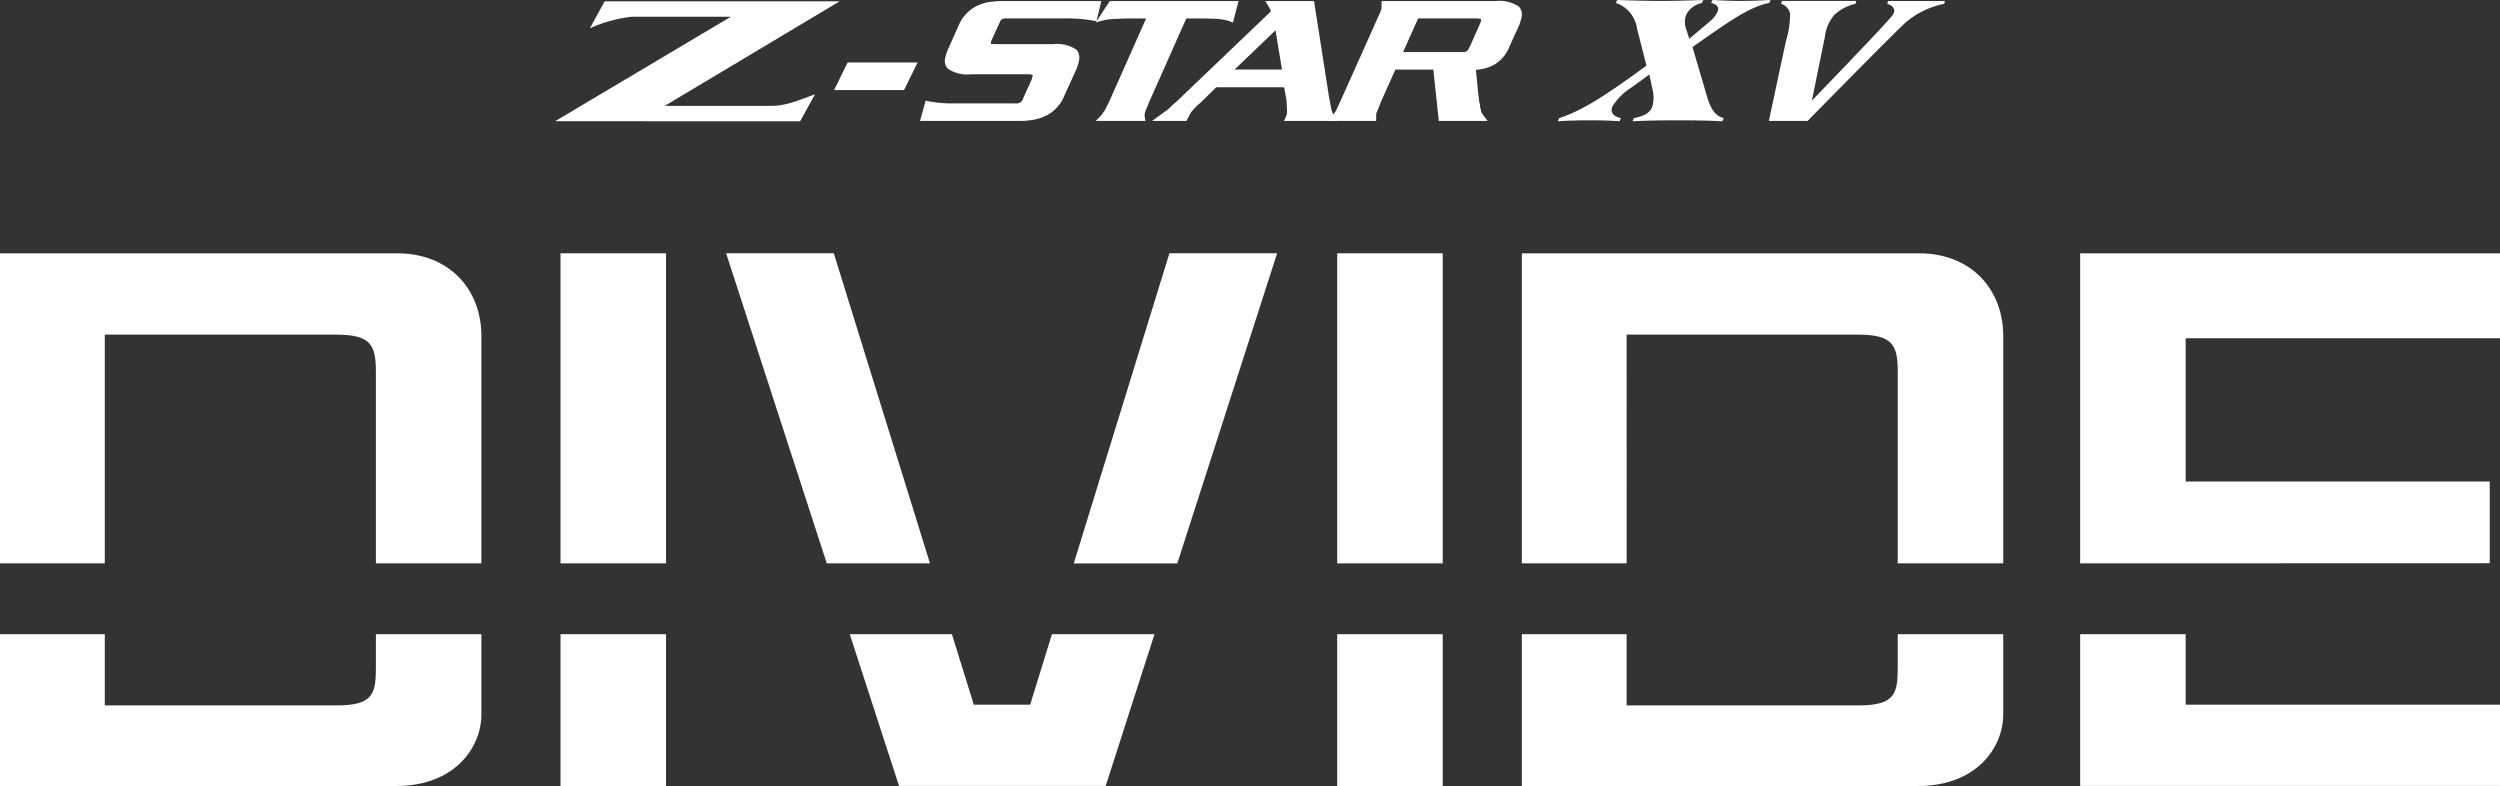
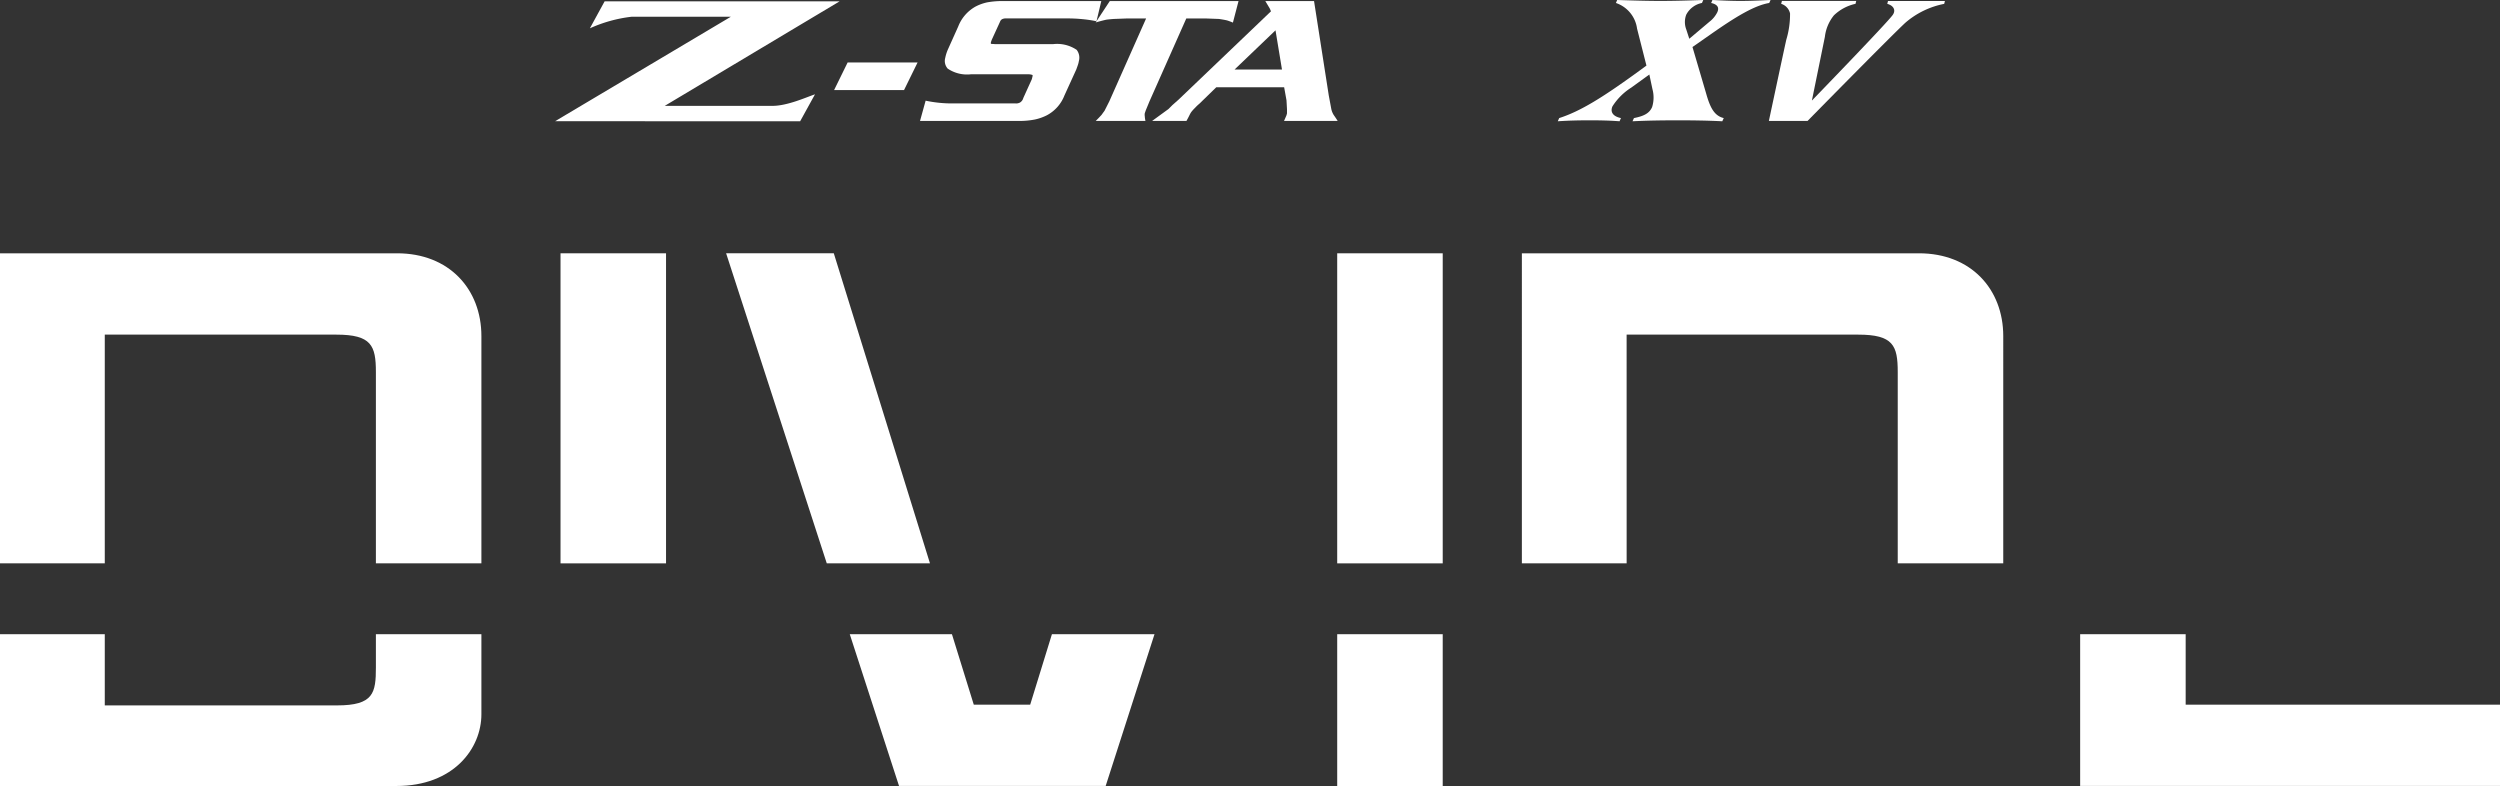
<svg xmlns="http://www.w3.org/2000/svg" width="312.256" height="98.172" viewBox="0 0 312.256 98.172">
  <rect x="0" y="0" width="312.256" height="98.172" fill="#333333" stroke="none" />
  <defs>
    <clipPath id="a">
      <rect width="312.256" height="98.172" fill="none" />
    </clipPath>
  </defs>
  <g clip-path="url(#a)">
    <path d="M13.087,55.491h28.92c4.393,0,4.943,1.373,4.943,4.668v23.9H60.128V55.674c0-5.858-4.027-10.341-10.524-10.341H0V84.06H13.087Z" transform="translate(0 -13.695)" fill="#fff" />
    <path d="M46.95,117.635c0,3.2-.274,4.759-4.85,4.759H13.087V113.5H0V132.46H49.512c7.138,0,10.616-4.668,10.616-8.968V113.5H46.95Z" transform="translate(0 -34.288)" fill="#fff" />
-     <rect width="13.179" height="18.957" transform="translate(70.01 79.215)" fill="#fff" />
    <rect width="13.179" height="38.728" transform="translate(70.01 31.638)" fill="#fff" />
    <path d="M174.616,122.3h-7.047l-2.728-8.8H152.08l6.154,18.957h25.809l6.1-18.957H177.33Z" transform="translate(-45.942 -34.288)" fill="#fff" />
-     <path d="M217.569,45.332H204.116L192.17,84.061H205.1Z" transform="translate(-58.053 -13.695)" fill="#fff" />
    <path d="M143.4,45.332H129.951l12.572,38.728h12.89Z" transform="translate(-39.257 -13.695)" fill="#fff" />
    <rect width="13.179" height="38.728" transform="translate(167.02 31.638)" fill="#fff" />
    <rect width="13.179" height="18.957" transform="translate(167.02 79.215)" fill="#fff" />
    <path d="M285.447,55.491h28.92c4.393,0,4.943,1.373,4.943,4.668v23.9h13.179V55.674c0-5.858-4.028-10.341-10.526-10.341h-49.6V84.06h13.087Z" transform="translate(-82.278 -13.695)" fill="#fff" />
-     <path d="M319.309,117.635c0,3.2-.274,4.759-4.85,4.759H285.446V113.5H272.359V132.46h49.512c7.138,0,10.616-4.668,10.616-8.968V113.5H319.309Z" transform="translate(-82.278 -34.288)" fill="#fff" />
    <path d="M372.279,113.5v18.957h52.44V122.3H385.458v-8.8Z" transform="translate(-112.463 -34.288)" fill="#fff" />
-     <path d="M372.279,45.332V84.06l51.159-.017v-10.2h-37.98v-17.9h39.261V45.332Z" transform="translate(-112.463 -13.694)" fill="#fff" />
    <path d="M287.971,10.941a7.546,7.546,0,0,0-2.351,2.344c-.315.719.088,1.263,1.062,1.462l-.178.4c-1.2-.094-2.417-.12-3.739-.12-1.281,0-2.572.026-3.976.12l.178-.4c2.725-.865,5.588-2.721,9.327-5.411l1.57-1.144-1.17-4.61A3.928,3.928,0,0,0,286.05.372L286.213,0c1.853.058,3.619.117,5.41.117S295.229.058,296.959,0L296.8.372a2.825,2.825,0,0,0-1.964,1.461,2.6,2.6,0,0,0,0,1.837l.38,1.172,2.511-2.12a3.454,3.454,0,0,0,.993-1.2c.265-.6,0-.974-.772-1.15L298.108,0c1.132.058,2.3.117,3.5.117,1.233,0,2.495-.059,3.758-.117L305.2.372c-1.847.317-4.1,1.662-7.369,3.955l-2.217,1.546,1.693,5.755c.5,1.777,1.012,2.835,2.214,3.12l-.183.4c-1.836-.094-3.7-.12-5.571-.12s-3.726.026-5.643.12l.181-.4c1.306-.258,1.941-.627,2.268-1.374a3.993,3.993,0,0,0,.043-2.233l-.388-1.834Z" transform="translate(-84.22)" fill="#fff" />
    <path d="M318.753,4.993a10.937,10.937,0,0,0,.463-3.263,1.619,1.619,0,0,0-1.108-1.2L318.2.169h9.283l-.091.361A5.6,5.6,0,0,0,324.7,1.963a5.186,5.186,0,0,0-1.132,2.683c-.016.086-1.623,7.965-1.623,7.965s9.337-9.635,10.09-10.684c.481-.672,0-1.221-.674-1.393l.09-.362h7.111l-.092.362a10.479,10.479,0,0,0-4.849,2.355c-1.8,1.664-12.213,12.263-12.213,12.263h-4.835s1.823-8.567,2.179-10.159" transform="translate(-95.635 -0.051)" fill="#fff" />
    <path d="M99.337,15.215,121.292,2.164H108.9a17.419,17.419,0,0,0-5.215,1.447L105.526.243h29.348L113.038,13.295H126.5c1.854,0,4.164-1.056,5.305-1.443l-1.854,3.364Z" transform="translate(-30.009 -0.073)" fill="#fff" />
    <path d="M182.686,11.992a4.731,4.731,0,0,1-2.178,2.458,6.18,6.18,0,0,1-1.491.531,9.9,9.9,0,0,1-2.028.183H164.653l.7-2.531a15.926,15.926,0,0,0,3.485.343h7.741a1.011,1.011,0,0,0,.559-.112.917.917,0,0,0,.413-.559L178.6,9.994a2.2,2.2,0,0,0,.087-.345.284.284,0,0,0,.029-.1.139.139,0,0,0-.029-.128,1.431,1.431,0,0,0-.516-.085h-7.161a4.294,4.294,0,0,1-2.9-.708A1.434,1.434,0,0,1,167.8,7.3a5.158,5.158,0,0,1,.367-1.135l1.258-2.8A4.863,4.863,0,0,1,171.562.892a5.715,5.715,0,0,1,1.5-.543A10.7,10.7,0,0,1,175.09.191h12.205l-.6,2.522a15.563,15.563,0,0,0-1.75-.263,18.466,18.466,0,0,0-1.868-.091h-7.612a1.084,1.084,0,0,0-.551.091.566.566,0,0,0-.256.293l-.136.3-.857,1.871a2.591,2.591,0,0,0-.164.459.232.232,0,0,0,.007.134c.012.027.078.043.2.043a2.436,2.436,0,0,1,.331.023h7.218a4.366,4.366,0,0,1,2.96.71,1.591,1.591,0,0,1,.273,1.413,2.816,2.816,0,0,1-.107.442c-.038.116-.11.318-.215.605Z" transform="translate(-49.74 -0.058)" fill="#fff" />
    <path d="M213.231,2.881a6.921,6.921,0,0,0-.754-.279c-.253-.059-.583-.116-.992-.177l-1.711-.064h-2.365l-4.6,10.358-.463,1.122-.114.334a.432.432,0,0,0-.017.078,1.232,1.232,0,0,0,.006.313,3.955,3.955,0,0,0,.086.6h-6.212c.3-.3.5-.51.6-.622a1.508,1.508,0,0,0,.237-.29l.267-.366.591-1.168,4.6-10.358h-2.337l-1.716.064c-.406.031-.706.061-.9.089q-.348.068-1.343.345L197.852.192h16.081Z" transform="translate(-59.237 -0.058)" fill="#fff" />
    <path d="M222.417,8.745l-.809-4.9-5.116,4.9Zm6.956,6.419h-6.7l.3-.691.069-.244,0-.537-.061-1.1-.294-1.637h-8.473l-2.115,2.058a5.3,5.3,0,0,0-.54.515,4.607,4.607,0,0,0-.463.511,2.629,2.629,0,0,0-.225.391c-.091.184-.217.431-.386.734h-4.29l2.048-1.491.474-.477.768-.68L221.043,1.47l-.148-.342-.558-.935h6.084l1.845,11.822.315,1.682a2.376,2.376,0,0,0,.29.712c.209.3.38.555.5.756" transform="translate(-62.294 -0.058)" fill="#fff" />
-     <path d="M255.439,5.819l1.2-2.715a1.86,1.86,0,0,0,.165-.455.271.271,0,0,0-.024-.2c-.014-.031-.181-.063-.5-.091h-7.334l-1.872,4.2h7.375a1.08,1.08,0,0,0,.541-.087.947.947,0,0,0,.268-.3c.061-.135.121-.252.178-.357m2.187,9.346h-6.092l-.686-6.41h-4.739l-1.774,3.959-.454,1.148-.168.391,0,.912h-5.974l.692-.912c.023-.038.075-.1.148-.19.054-.087.094-.146.117-.177l.529-1.147L243.762,2.6l.5-1.133.112-.345.013-.934H258.63a4.385,4.385,0,0,1,2.915.7,1.461,1.461,0,0,1,.312,1.346,5.438,5.438,0,0,1-.321,1.046l-1.183,2.6A4.584,4.584,0,0,1,258.525,8.1a5.557,5.557,0,0,1-2.362.678l.264,2.692.118.959a2.465,2.465,0,0,0,.139.72.776.776,0,0,0,.047.416l.1.454a1.193,1.193,0,0,0,.163.3c.206.286.417.569.63.843" transform="translate(-71.82 -0.058)" fill="#fff" />
    <path d="M159.706,11.174l-1.692,3.448h-8.736l1.692-3.448Z" transform="translate(-45.096 -3.376)" fill="#fff" />
  </g>
</svg>